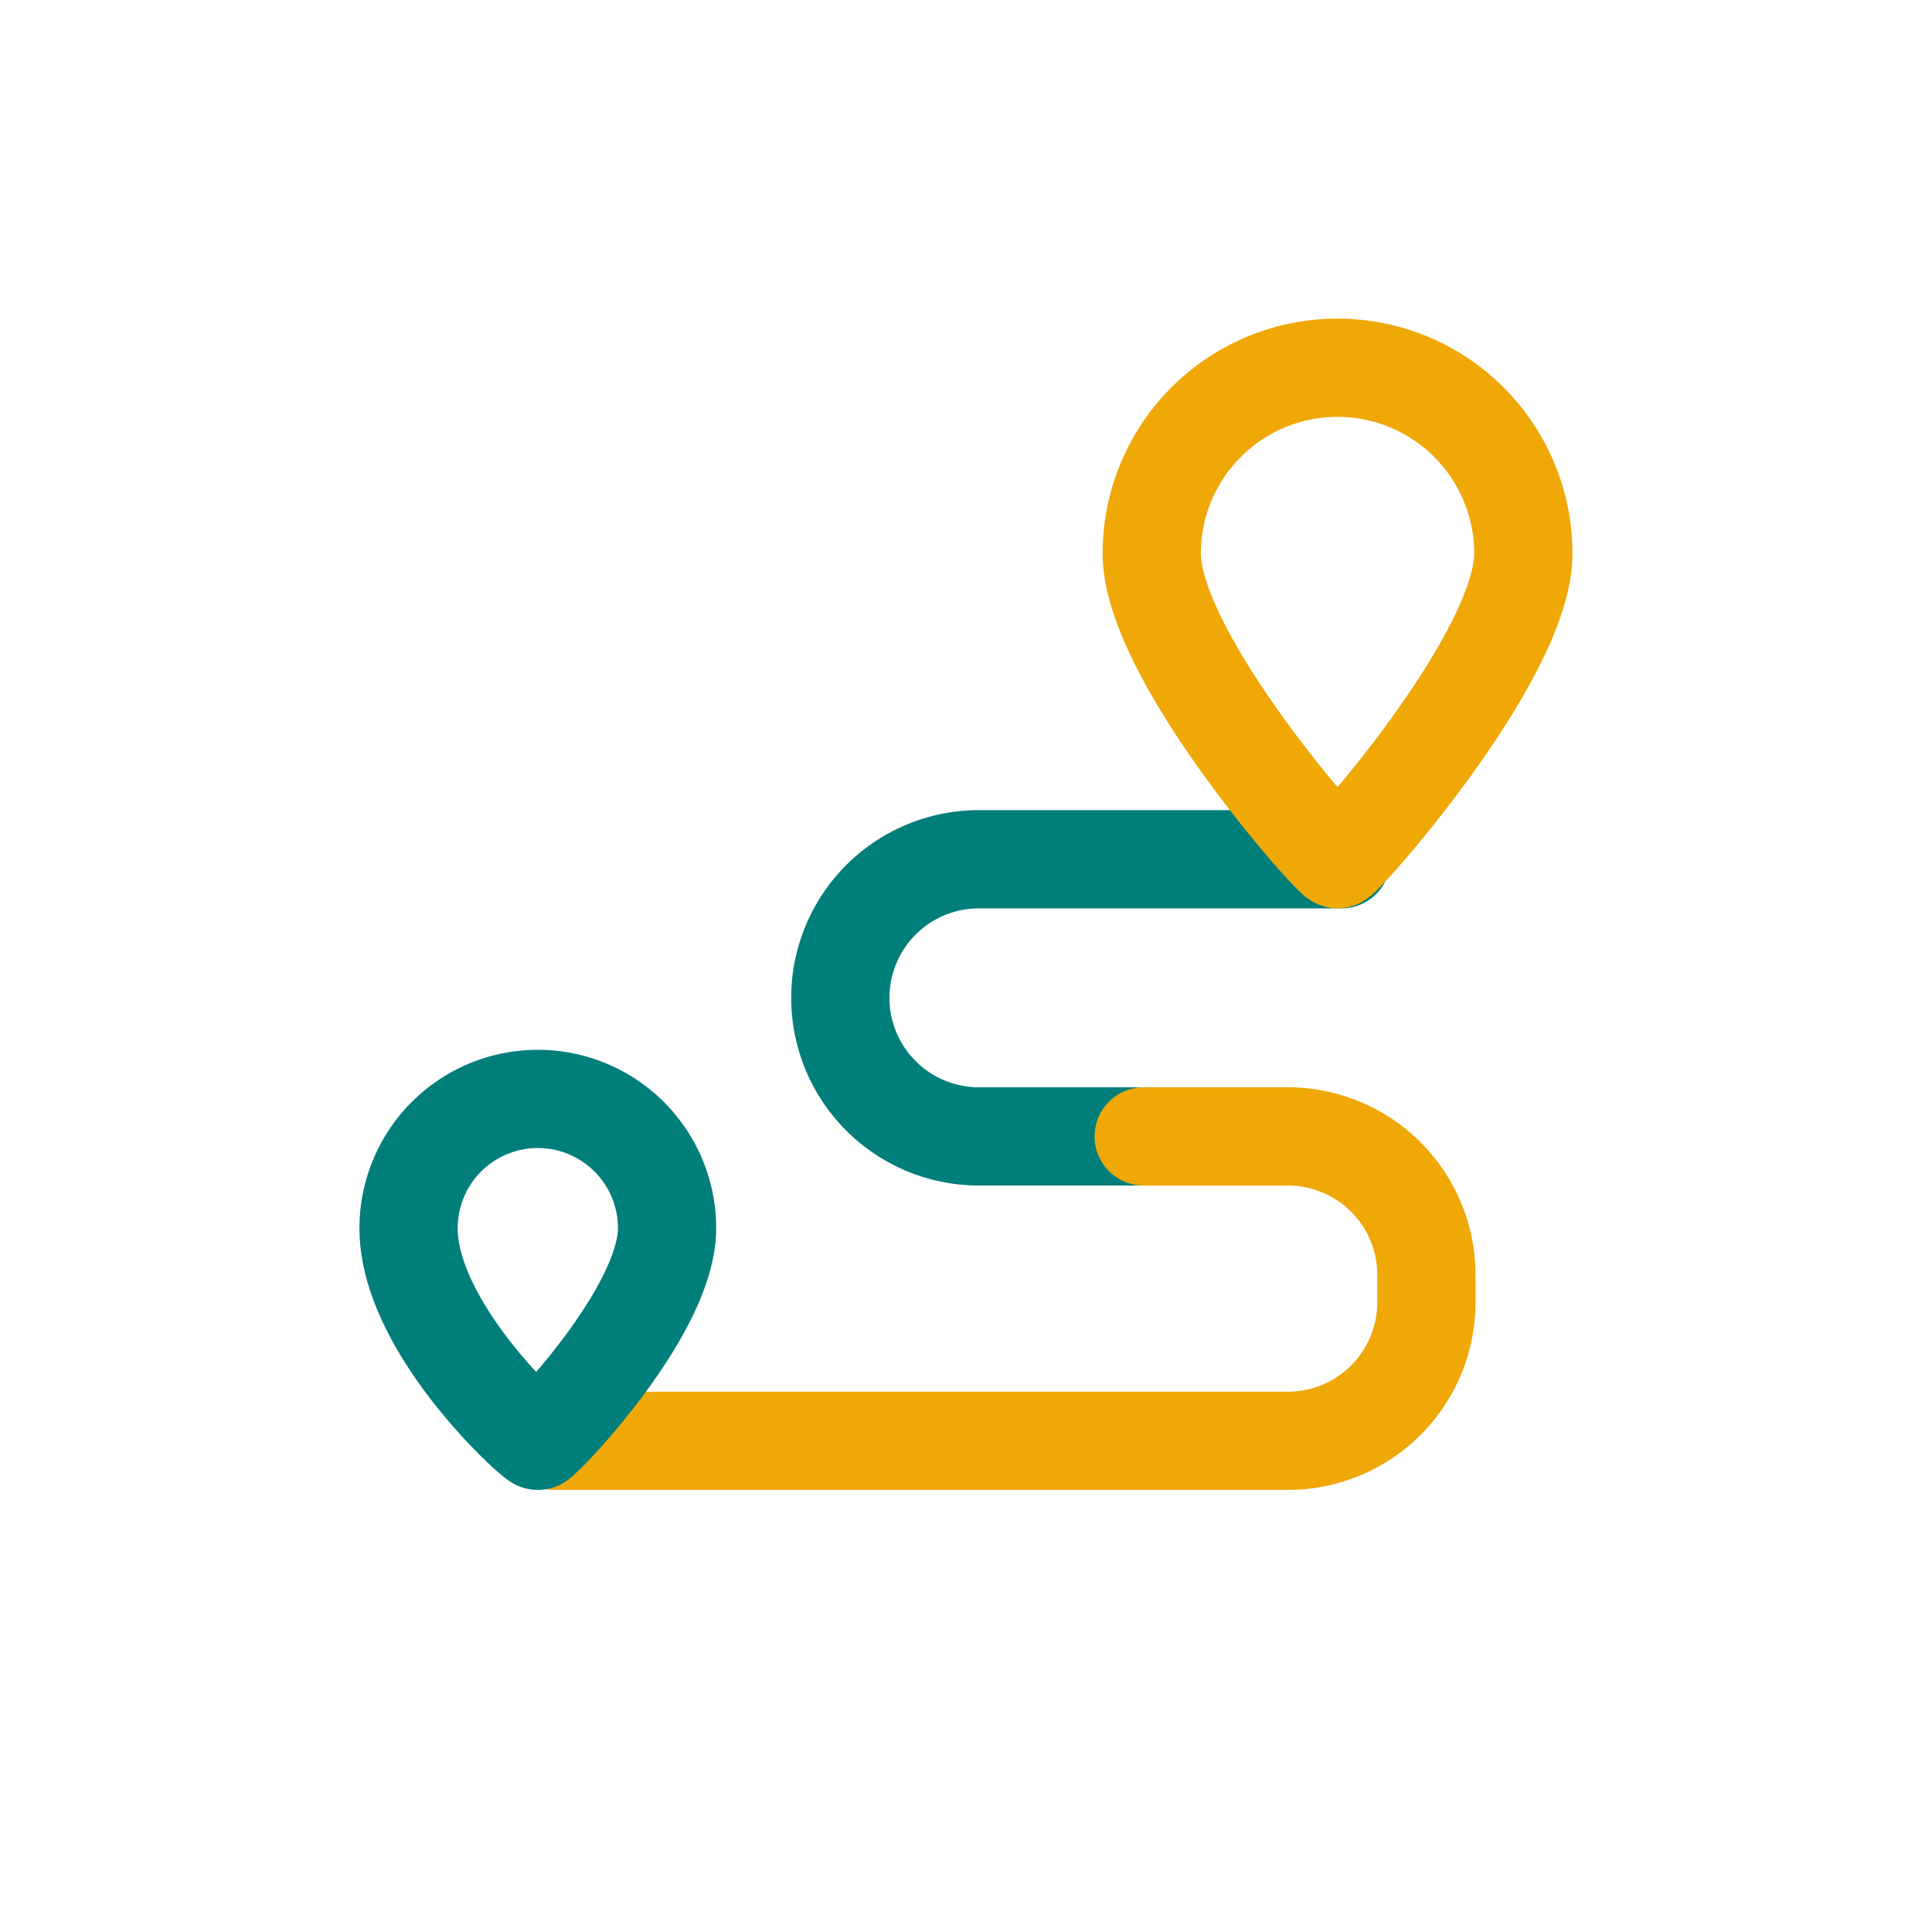
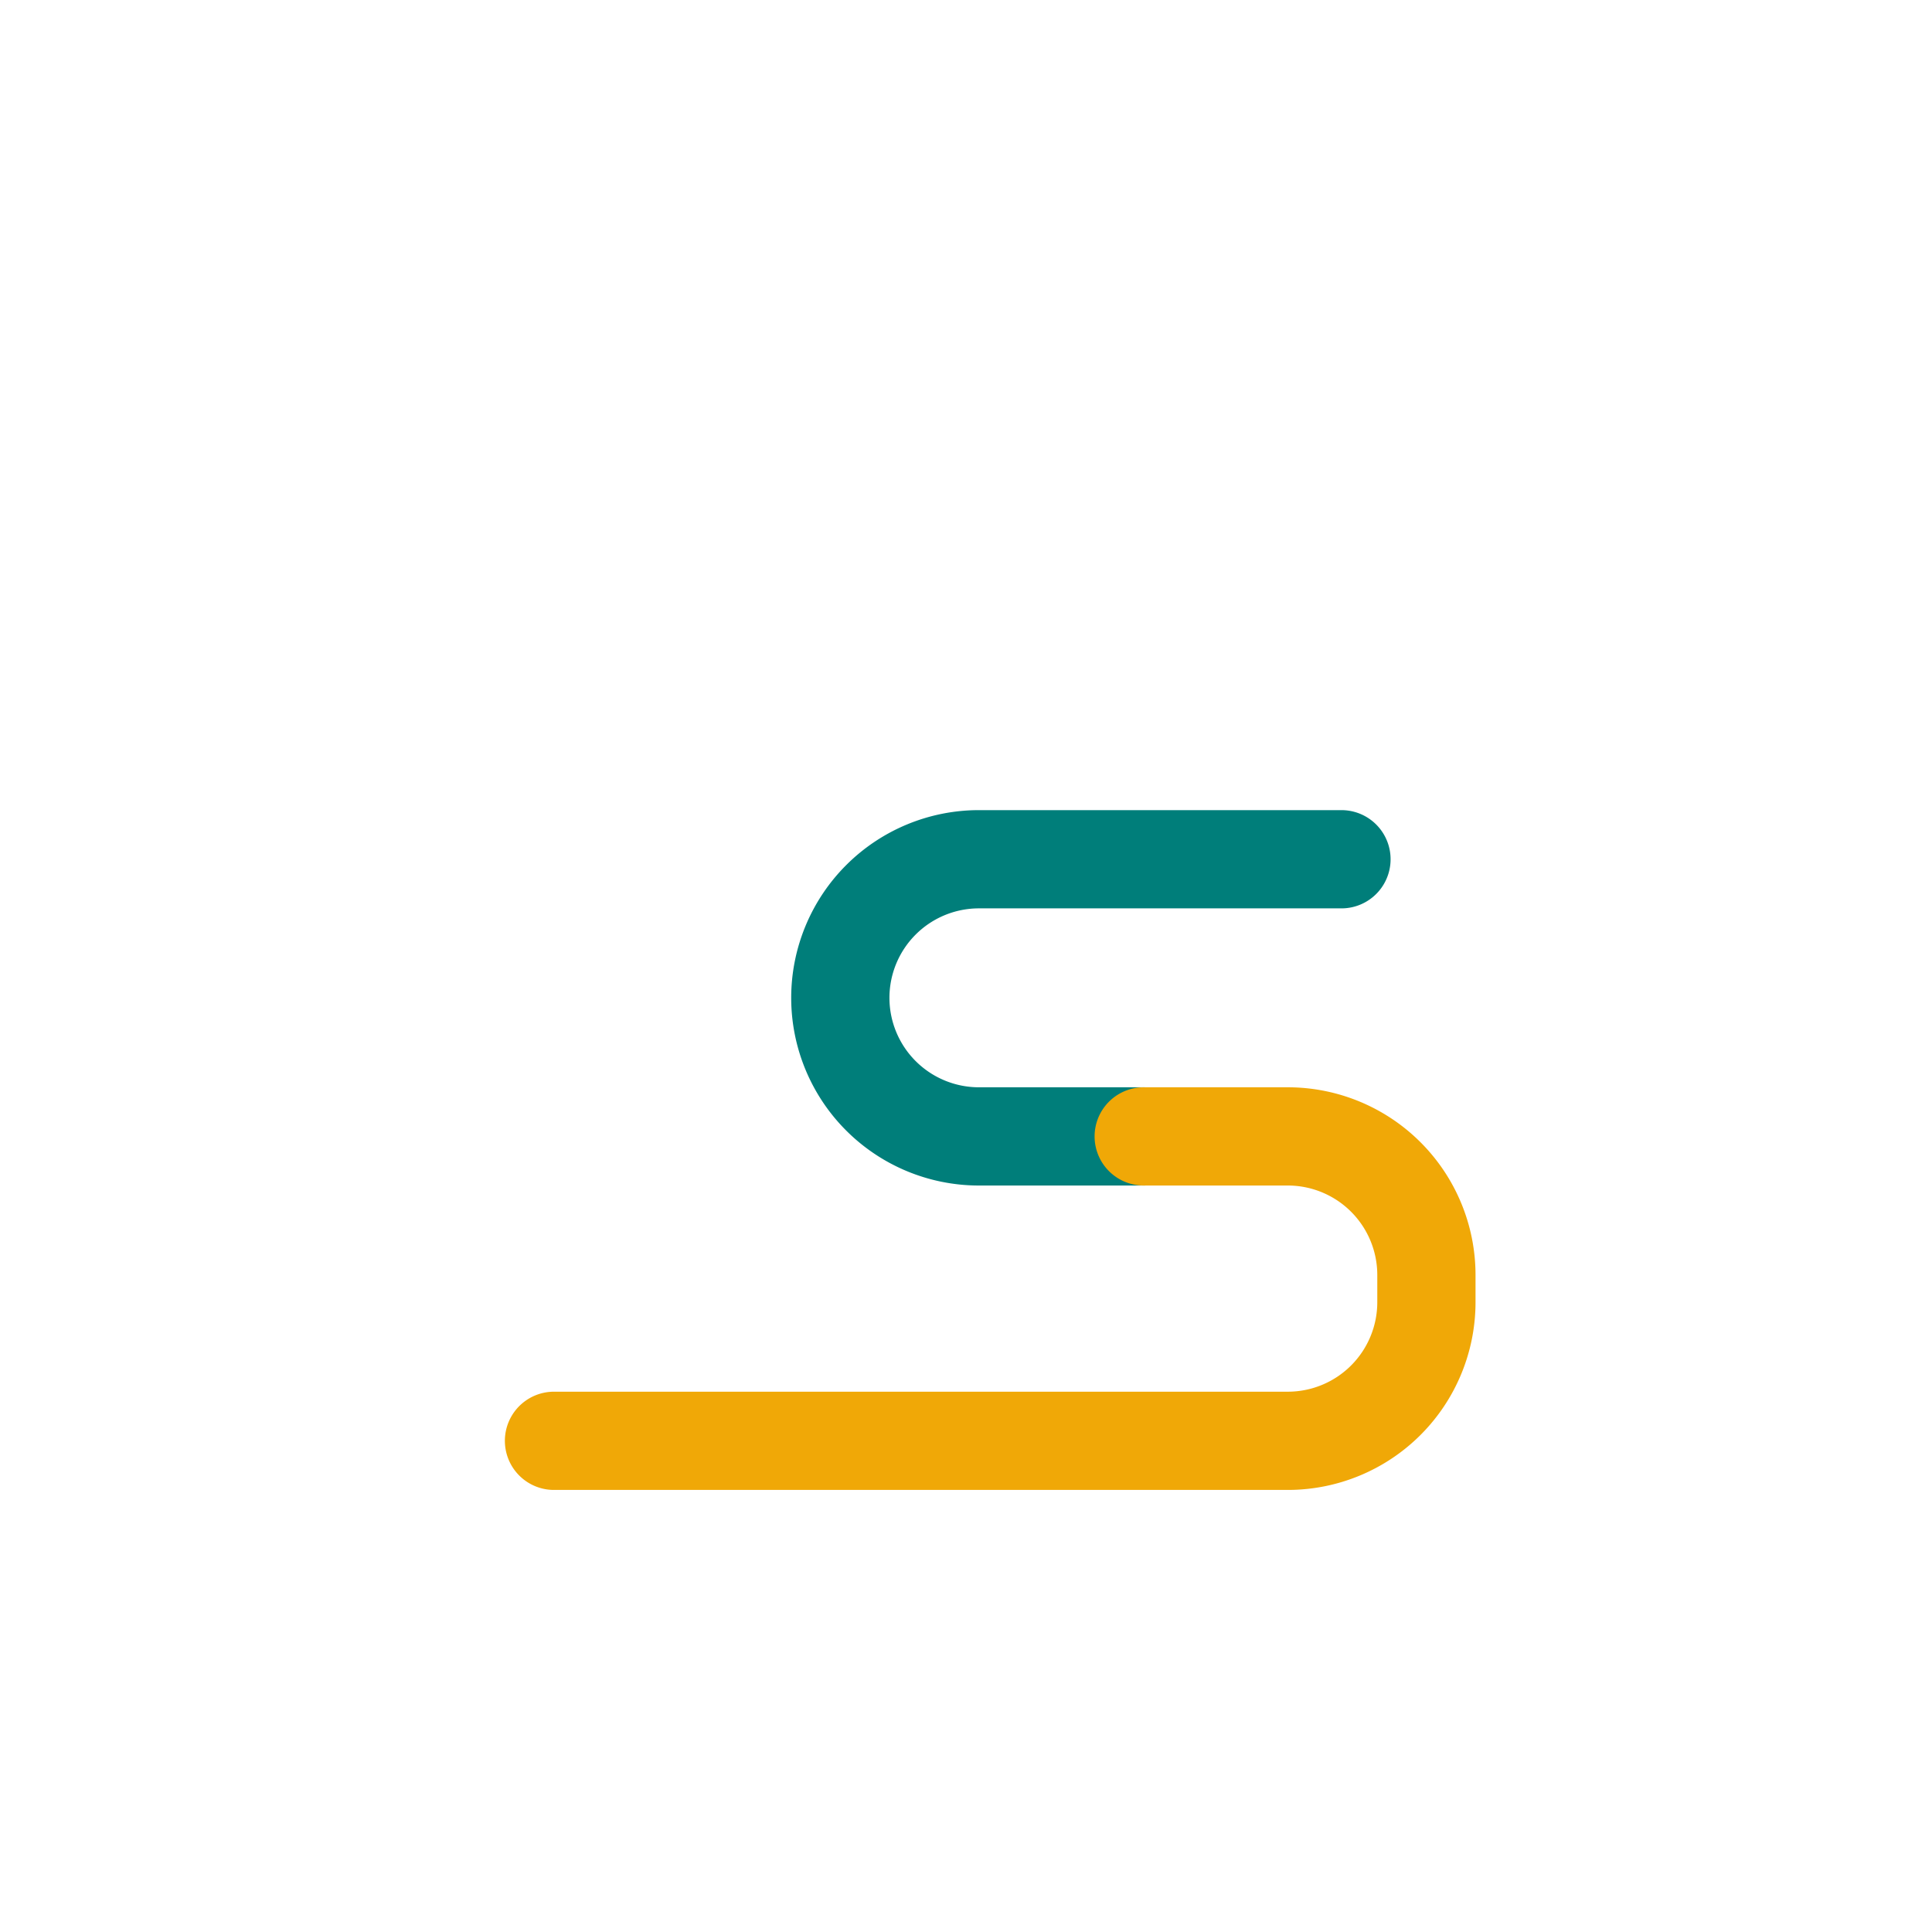
<svg xmlns="http://www.w3.org/2000/svg" width="59" height="59" viewBox="0 0 59 59">
  <g id="Trilhas" transform="translate(-289 -8600)">
    <rect id="Retângulo_18673" data-name="Retângulo 18673" width="59" height="59" transform="translate(289 8600)" fill="#fff" opacity="0" />
    <g id="Grupo_26747" data-name="Grupo 26747" transform="translate(3551.395 3941.994)">
      <path id="Caminho_27398" data-name="Caminho 27398" d="M-3194.911,4729.771h-5.031a4.233,4.233,0,0,1-4.233-4.232h0a4.233,4.233,0,0,1,4.233-4.232h11.071" transform="translate(-32.558 -37.061)" fill="none" stroke="#007e7a" stroke-linecap="round" stroke-linejoin="round" stroke-width="3" />
      <path id="Caminho_27399" data-name="Caminho 27399" d="M-3234.513,4759.972h22.409a4.233,4.233,0,0,0,4.233-4.233v-.83a4.233,4.233,0,0,0-4.233-4.233h-4.4" transform="translate(-10.964 -57.966)" fill="none" stroke="#f0a807" stroke-linecap="round" stroke-linejoin="round" stroke-width="3" />
-       <path id="Caminho_27400" data-name="Caminho 27400" d="M-3159.833,4674.909a5.674,5.674,0,0,0-5.674-5.673,5.674,5.674,0,0,0-5.674,5.673c0,3.134,5.491,9.335,5.674,9.335S-3159.833,4678.043-3159.833,4674.909Z" transform="translate(-56.042)" fill="none" stroke="#f0a807" stroke-linecap="round" stroke-linejoin="round" stroke-width="3" />
-       <path id="Caminho_27401" data-name="Caminho 27401" d="M-3242.024,4750.651a3.947,3.947,0,0,0-3.947-3.947,3.947,3.947,0,0,0-3.947,3.947c0,3.04,3.819,6.494,3.947,6.494S-3242.024,4753.2-3242.024,4750.651Z" transform="translate(0 -55.139)" fill="none" stroke="#007e7a" stroke-linecap="round" stroke-linejoin="round" stroke-width="3" />
    </g>
  </g>
</svg>